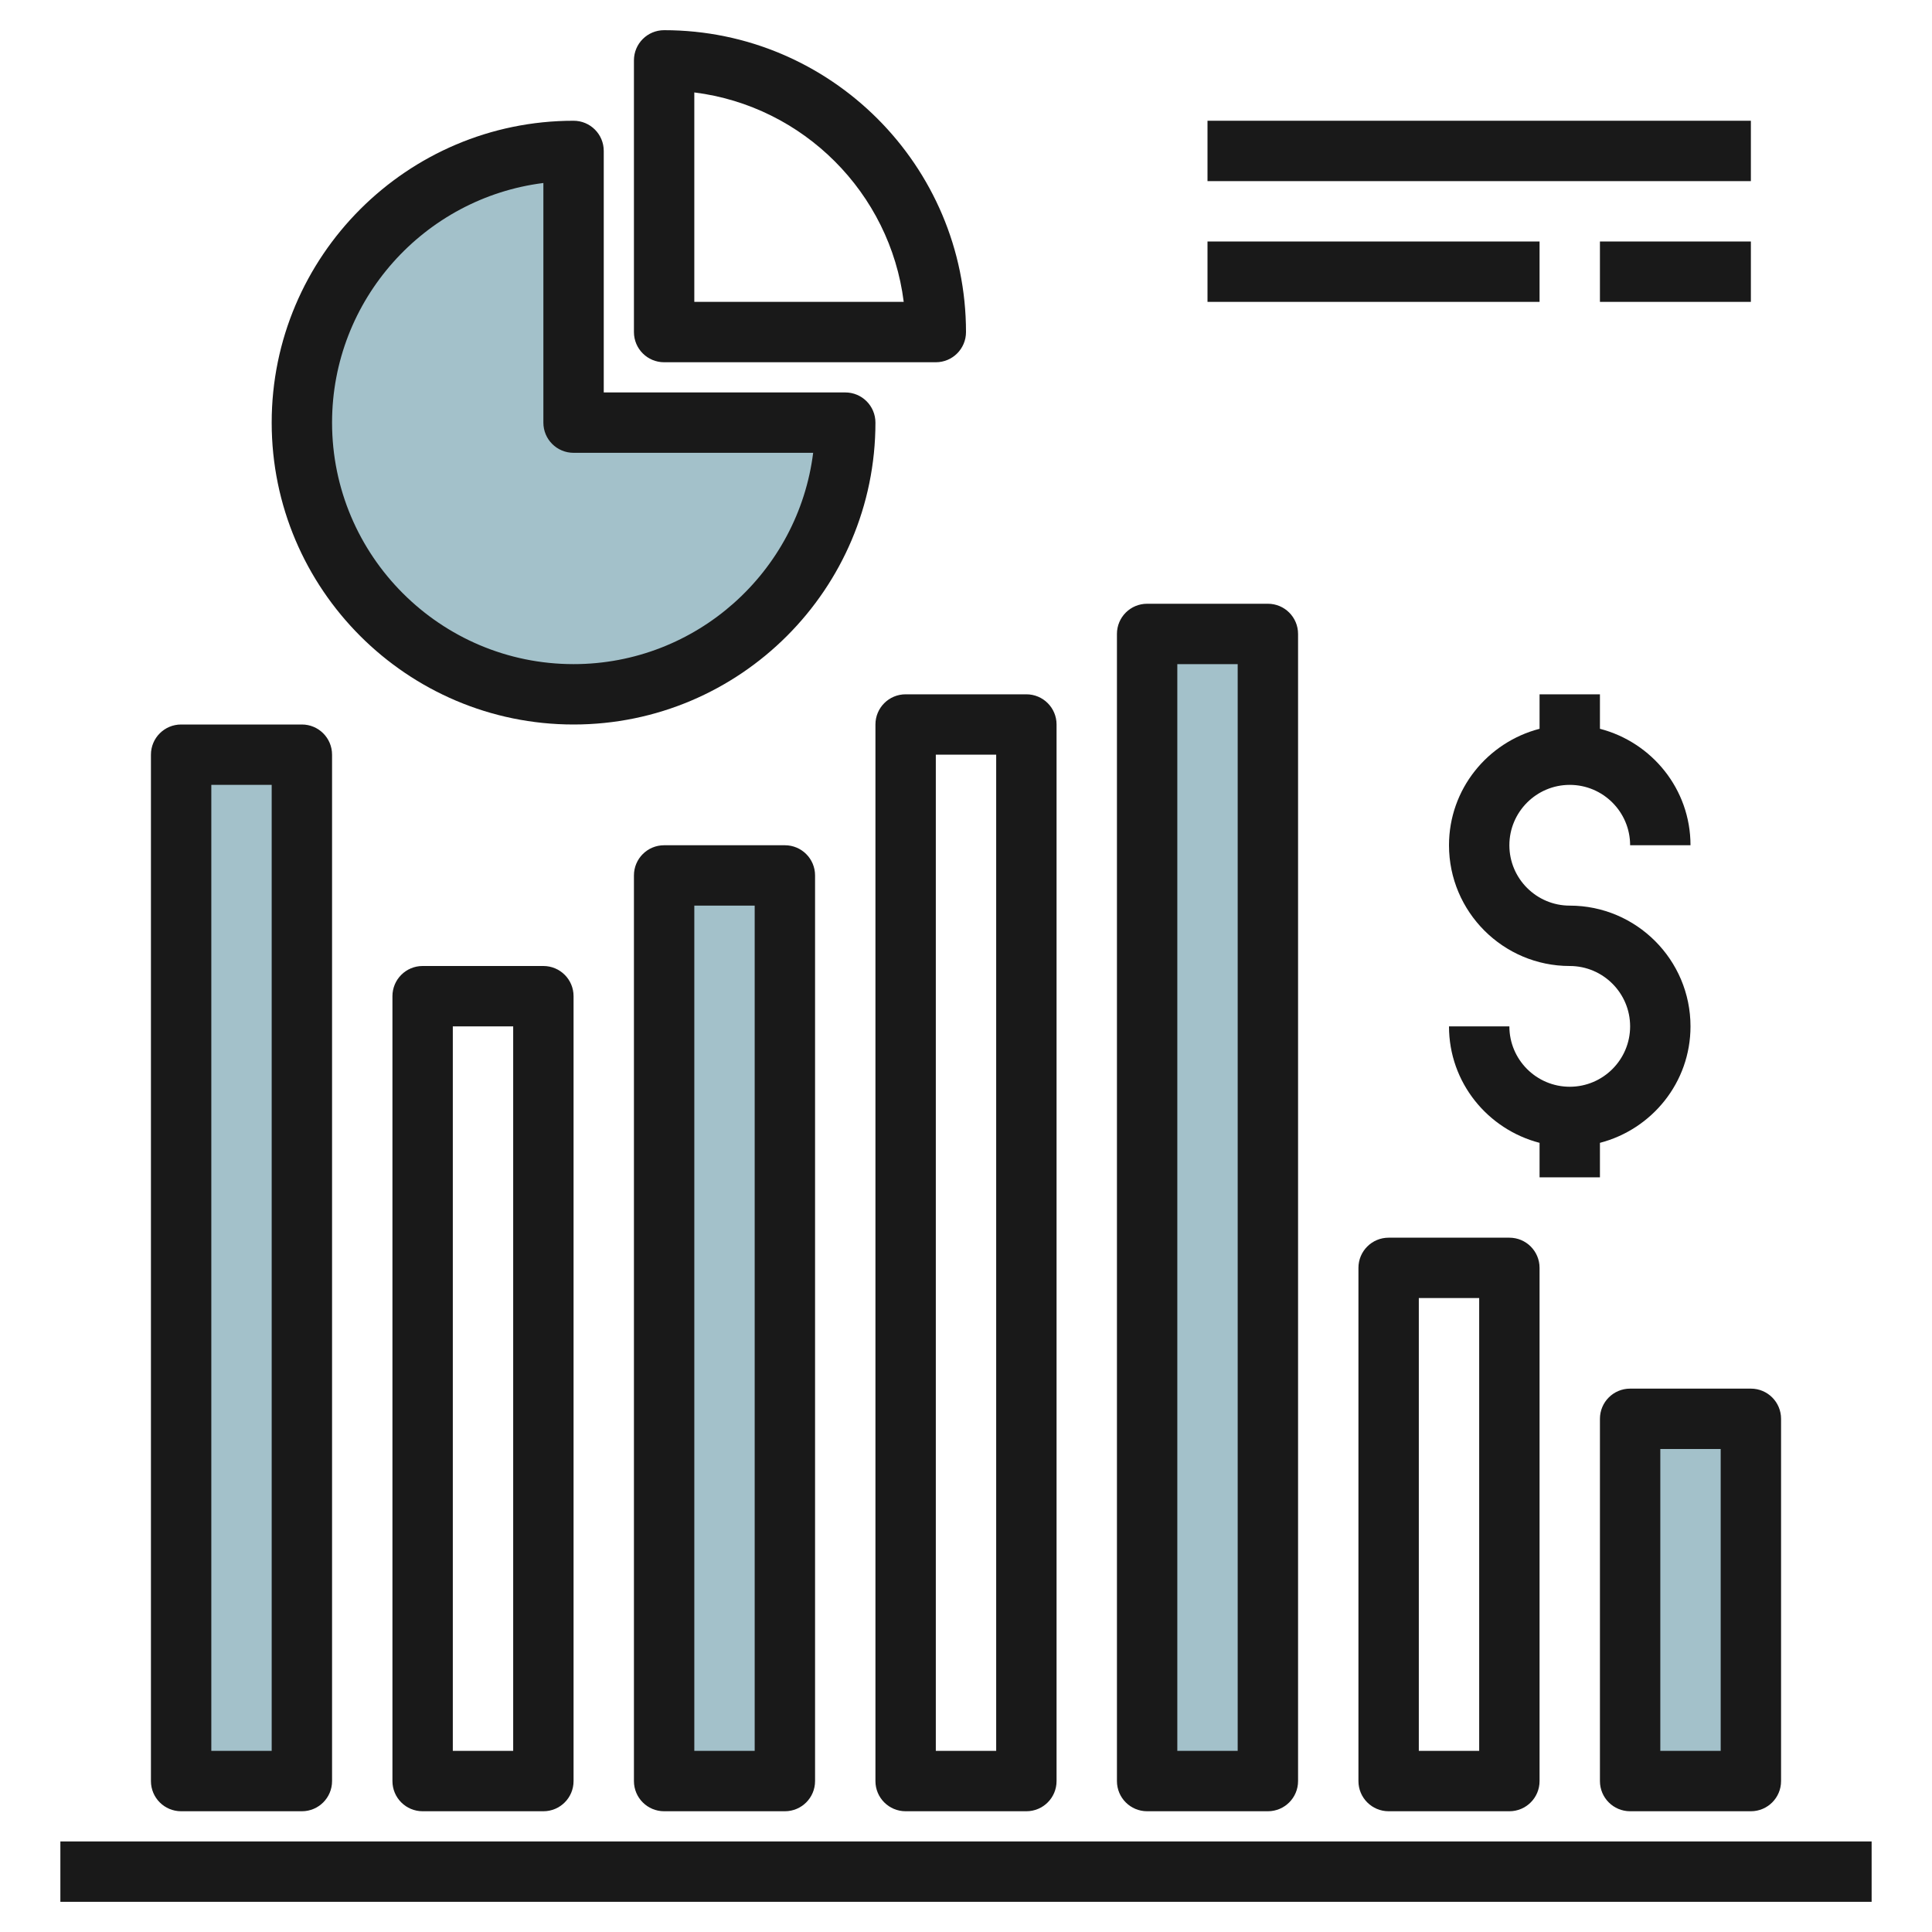
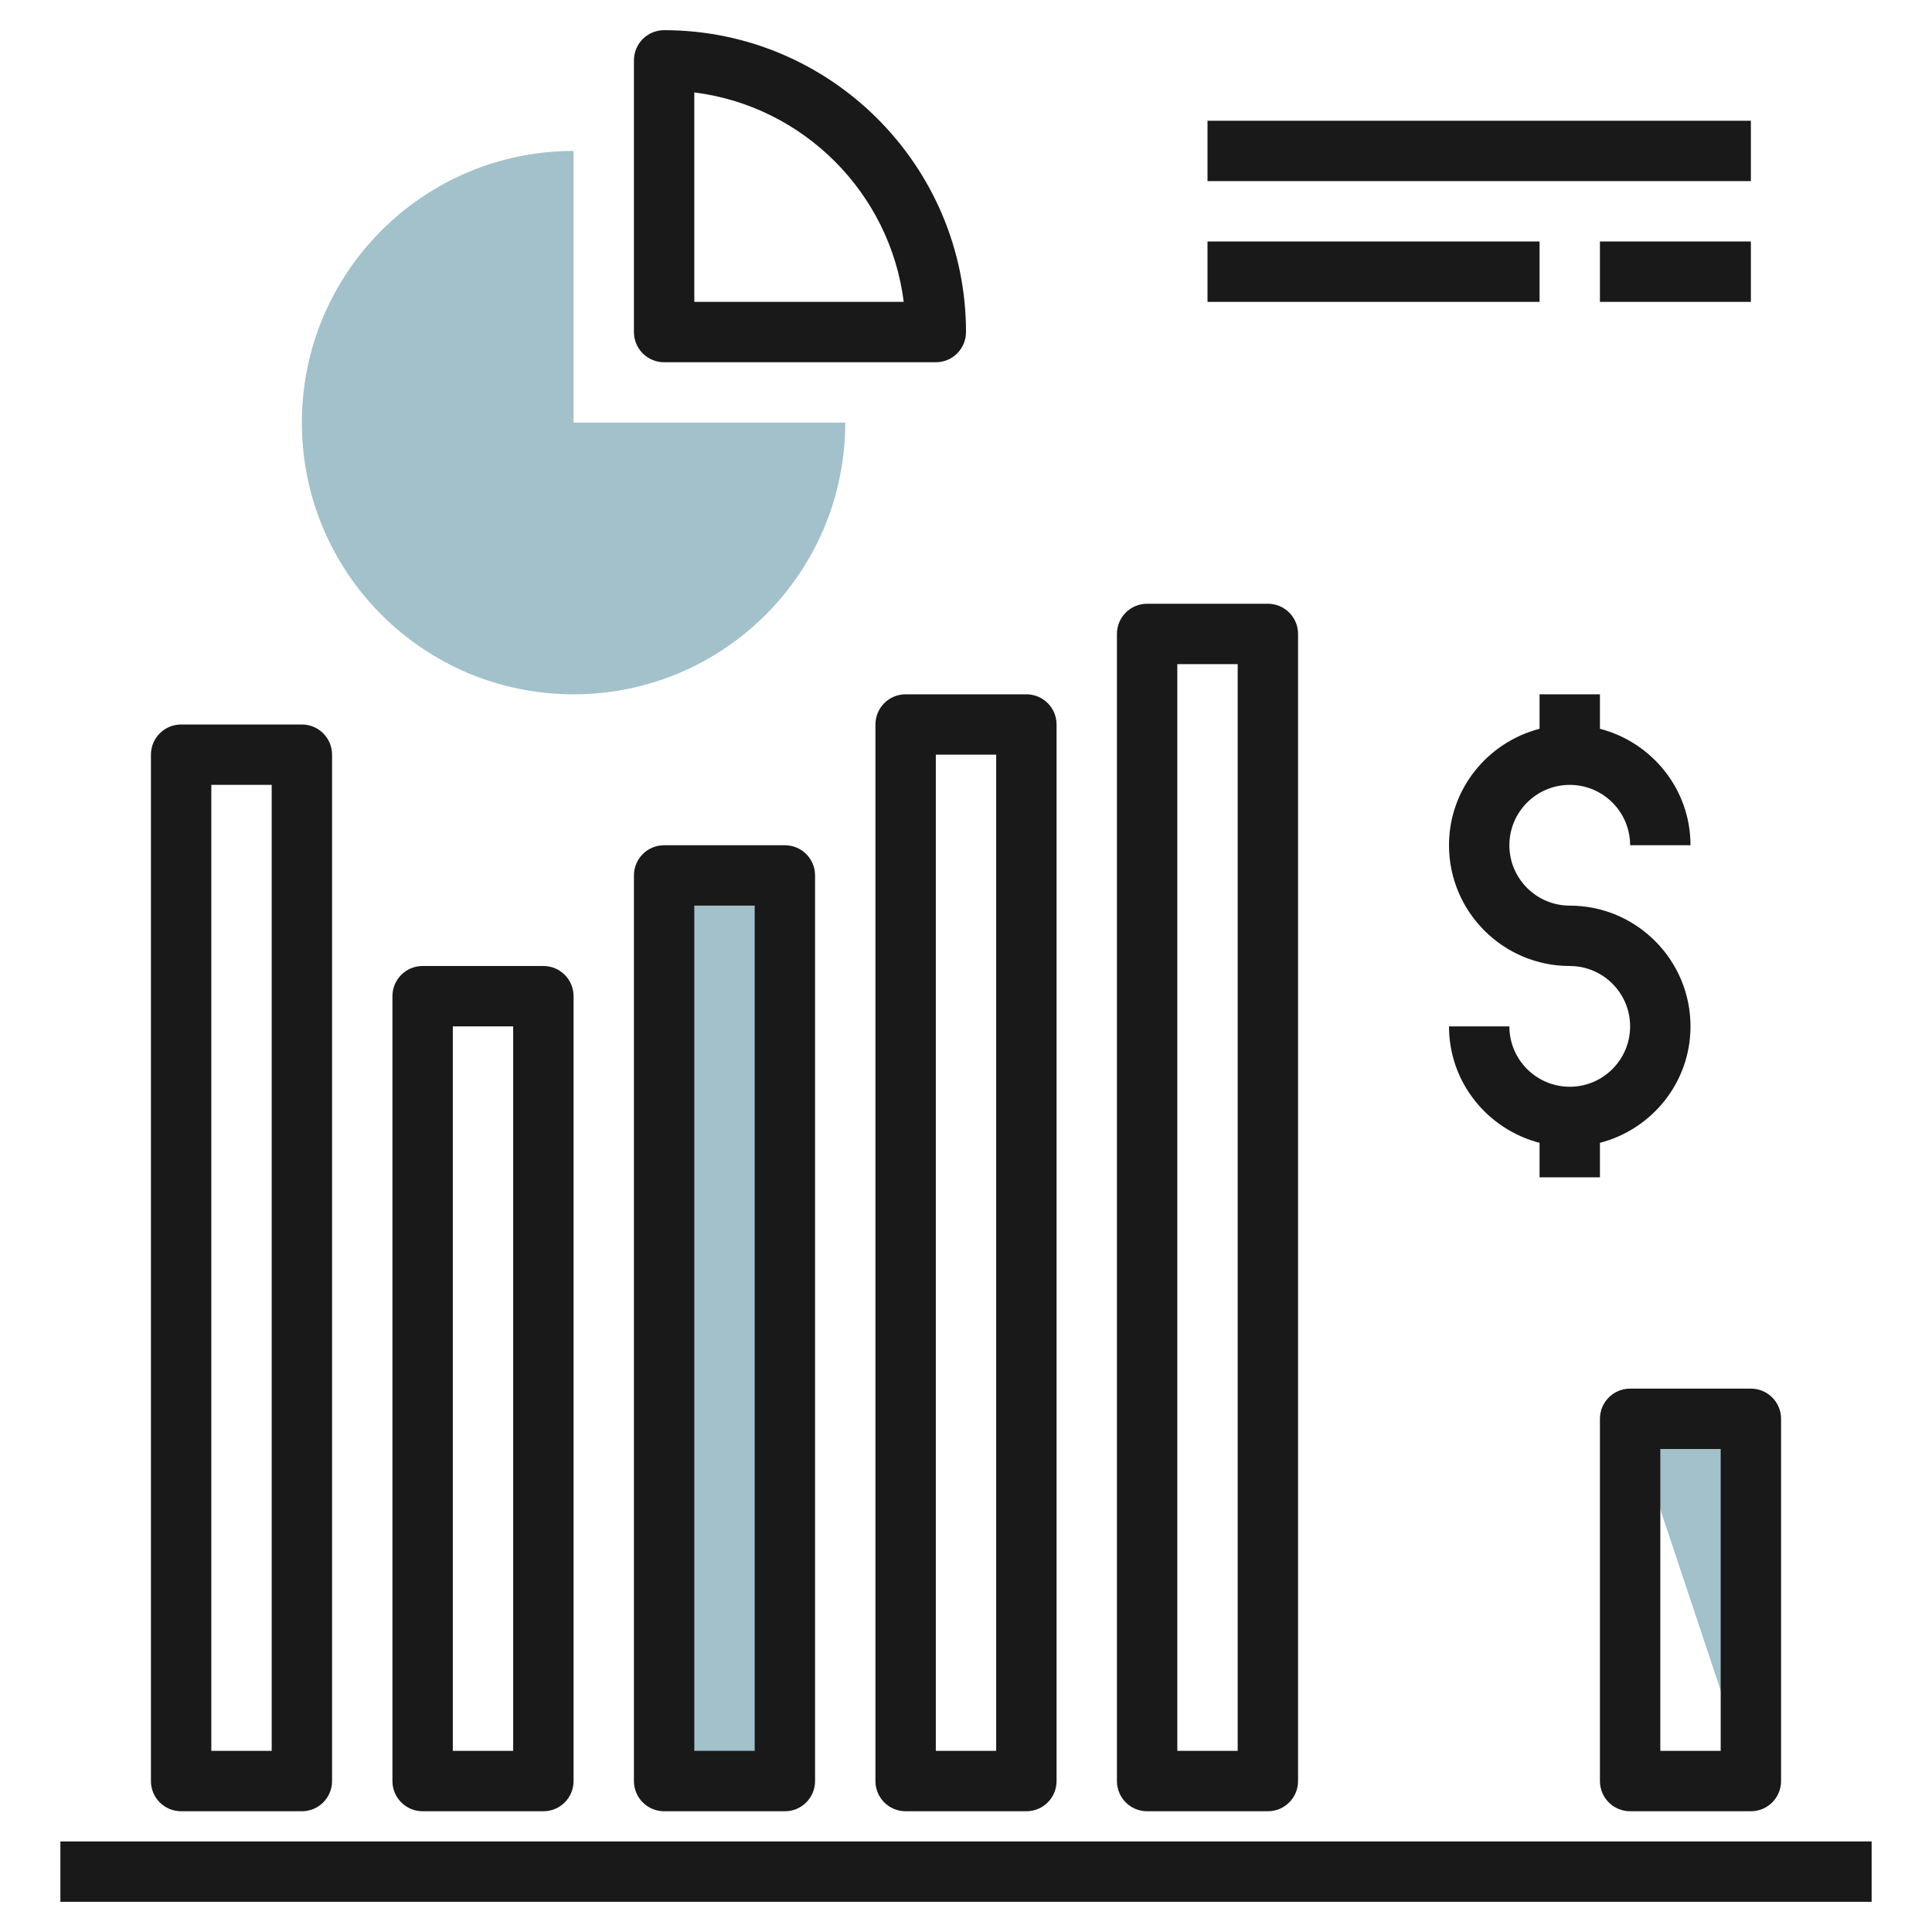
<svg xmlns="http://www.w3.org/2000/svg" id="Artboard_30" enable-background="new 0 0 64 64" height="512" viewBox="0 0 64 64" width="512">
  <g fill="#a3c1ca">
    <path d="m28 14c0 4.971-4.029 9-9 9s-9-4.029-9-9 4.029-9 9-9v9z" />
-     <path d="m6 25h4v34h-4z" />
-     <path d="m38 21h4v38h-4z" />
-     <path d="m54 47h4v12h-4z" />
+     <path d="m54 47h4v12z" />
    <path d="m22 29h4v30h-4z" />
  </g>
  <g fill="#191919">
    <path d="m2 61h60v2h-60z" />
    <path d="m53 39v-1.142c1.721-.447 3-1.999 3-3.858 0-2.206-1.794-4-4-4-1.103 0-2-.897-2-2s.897-2 2-2 2 .897 2 2h2c0-1.859-1.279-3.411-3-3.858v-1.142h-2v1.142c-1.721.447-3 1.999-3 3.858 0 2.206 1.794 4 4 4 1.103 0 2 .897 2 2s-.897 2-2 2-2-.897-2-2h-2c0 1.859 1.279 3.411 3 3.858v1.142z" />
-     <path d="m19 24c5.514 0 10-4.486 10-10 0-.553-.447-1-1-1h-8v-8c0-.553-.447-1-1-1-5.514 0-10 4.486-10 10s4.486 10 10 10zm-1-17.938v7.938c0 .553.447 1 1 1h7.937c-.493 3.94-3.865 7-7.937 7-4.411 0-8-3.589-8-8 0-4.072 3.06-7.444 7-7.938z" />
    <path d="m32 11c0-5.514-4.486-10-10-10-.553 0-1 .447-1 1v9c0 .553.447 1 1 1h9c.553 0 1-.447 1-1zm-9-1v-6.938c3.613.452 6.485 3.324 6.937 6.938z" />
    <path d="m5 25v34c0 .553.447 1 1 1h4c.553 0 1-.447 1-1v-34c0-.553-.447-1-1-1h-4c-.553 0-1 .447-1 1zm2 1h2v32h-2z" />
    <path d="m14 32c-.553 0-1 .447-1 1v26c0 .553.447 1 1 1h4c.553 0 1-.447 1-1v-26c0-.553-.447-1-1-1zm3 26h-2v-24h2z" />
    <path d="m29 59c0 .553.447 1 1 1h4c.553 0 1-.447 1-1v-35c0-.553-.447-1-1-1h-4c-.553 0-1 .447-1 1zm2-34h2v33h-2z" />
    <path d="m38 20c-.553 0-1 .447-1 1v38c0 .553.447 1 1 1h4c.553 0 1-.447 1-1v-38c0-.553-.447-1-1-1zm3 38h-2v-36h2z" />
-     <path d="m46 60h4c.553 0 1-.447 1-1v-17c0-.553-.447-1-1-1h-4c-.553 0-1 .447-1 1v17c0 .553.447 1 1 1zm1-17h2v15h-2z" />
    <path d="m54 60h4c.553 0 1-.447 1-1v-12c0-.553-.447-1-1-1h-4c-.553 0-1 .447-1 1v12c0 .553.447 1 1 1zm1-12h2v10h-2z" />
    <path d="m22 28c-.553 0-1 .447-1 1v30c0 .553.447 1 1 1h4c.553 0 1-.447 1-1v-30c0-.553-.447-1-1-1zm3 30h-2v-28h2z" />
    <path d="m40 4h18v2h-18z" />
    <path d="m40 8h11v2h-11z" />
    <path d="m53 8h5v2h-5z" />
  </g>
</svg>